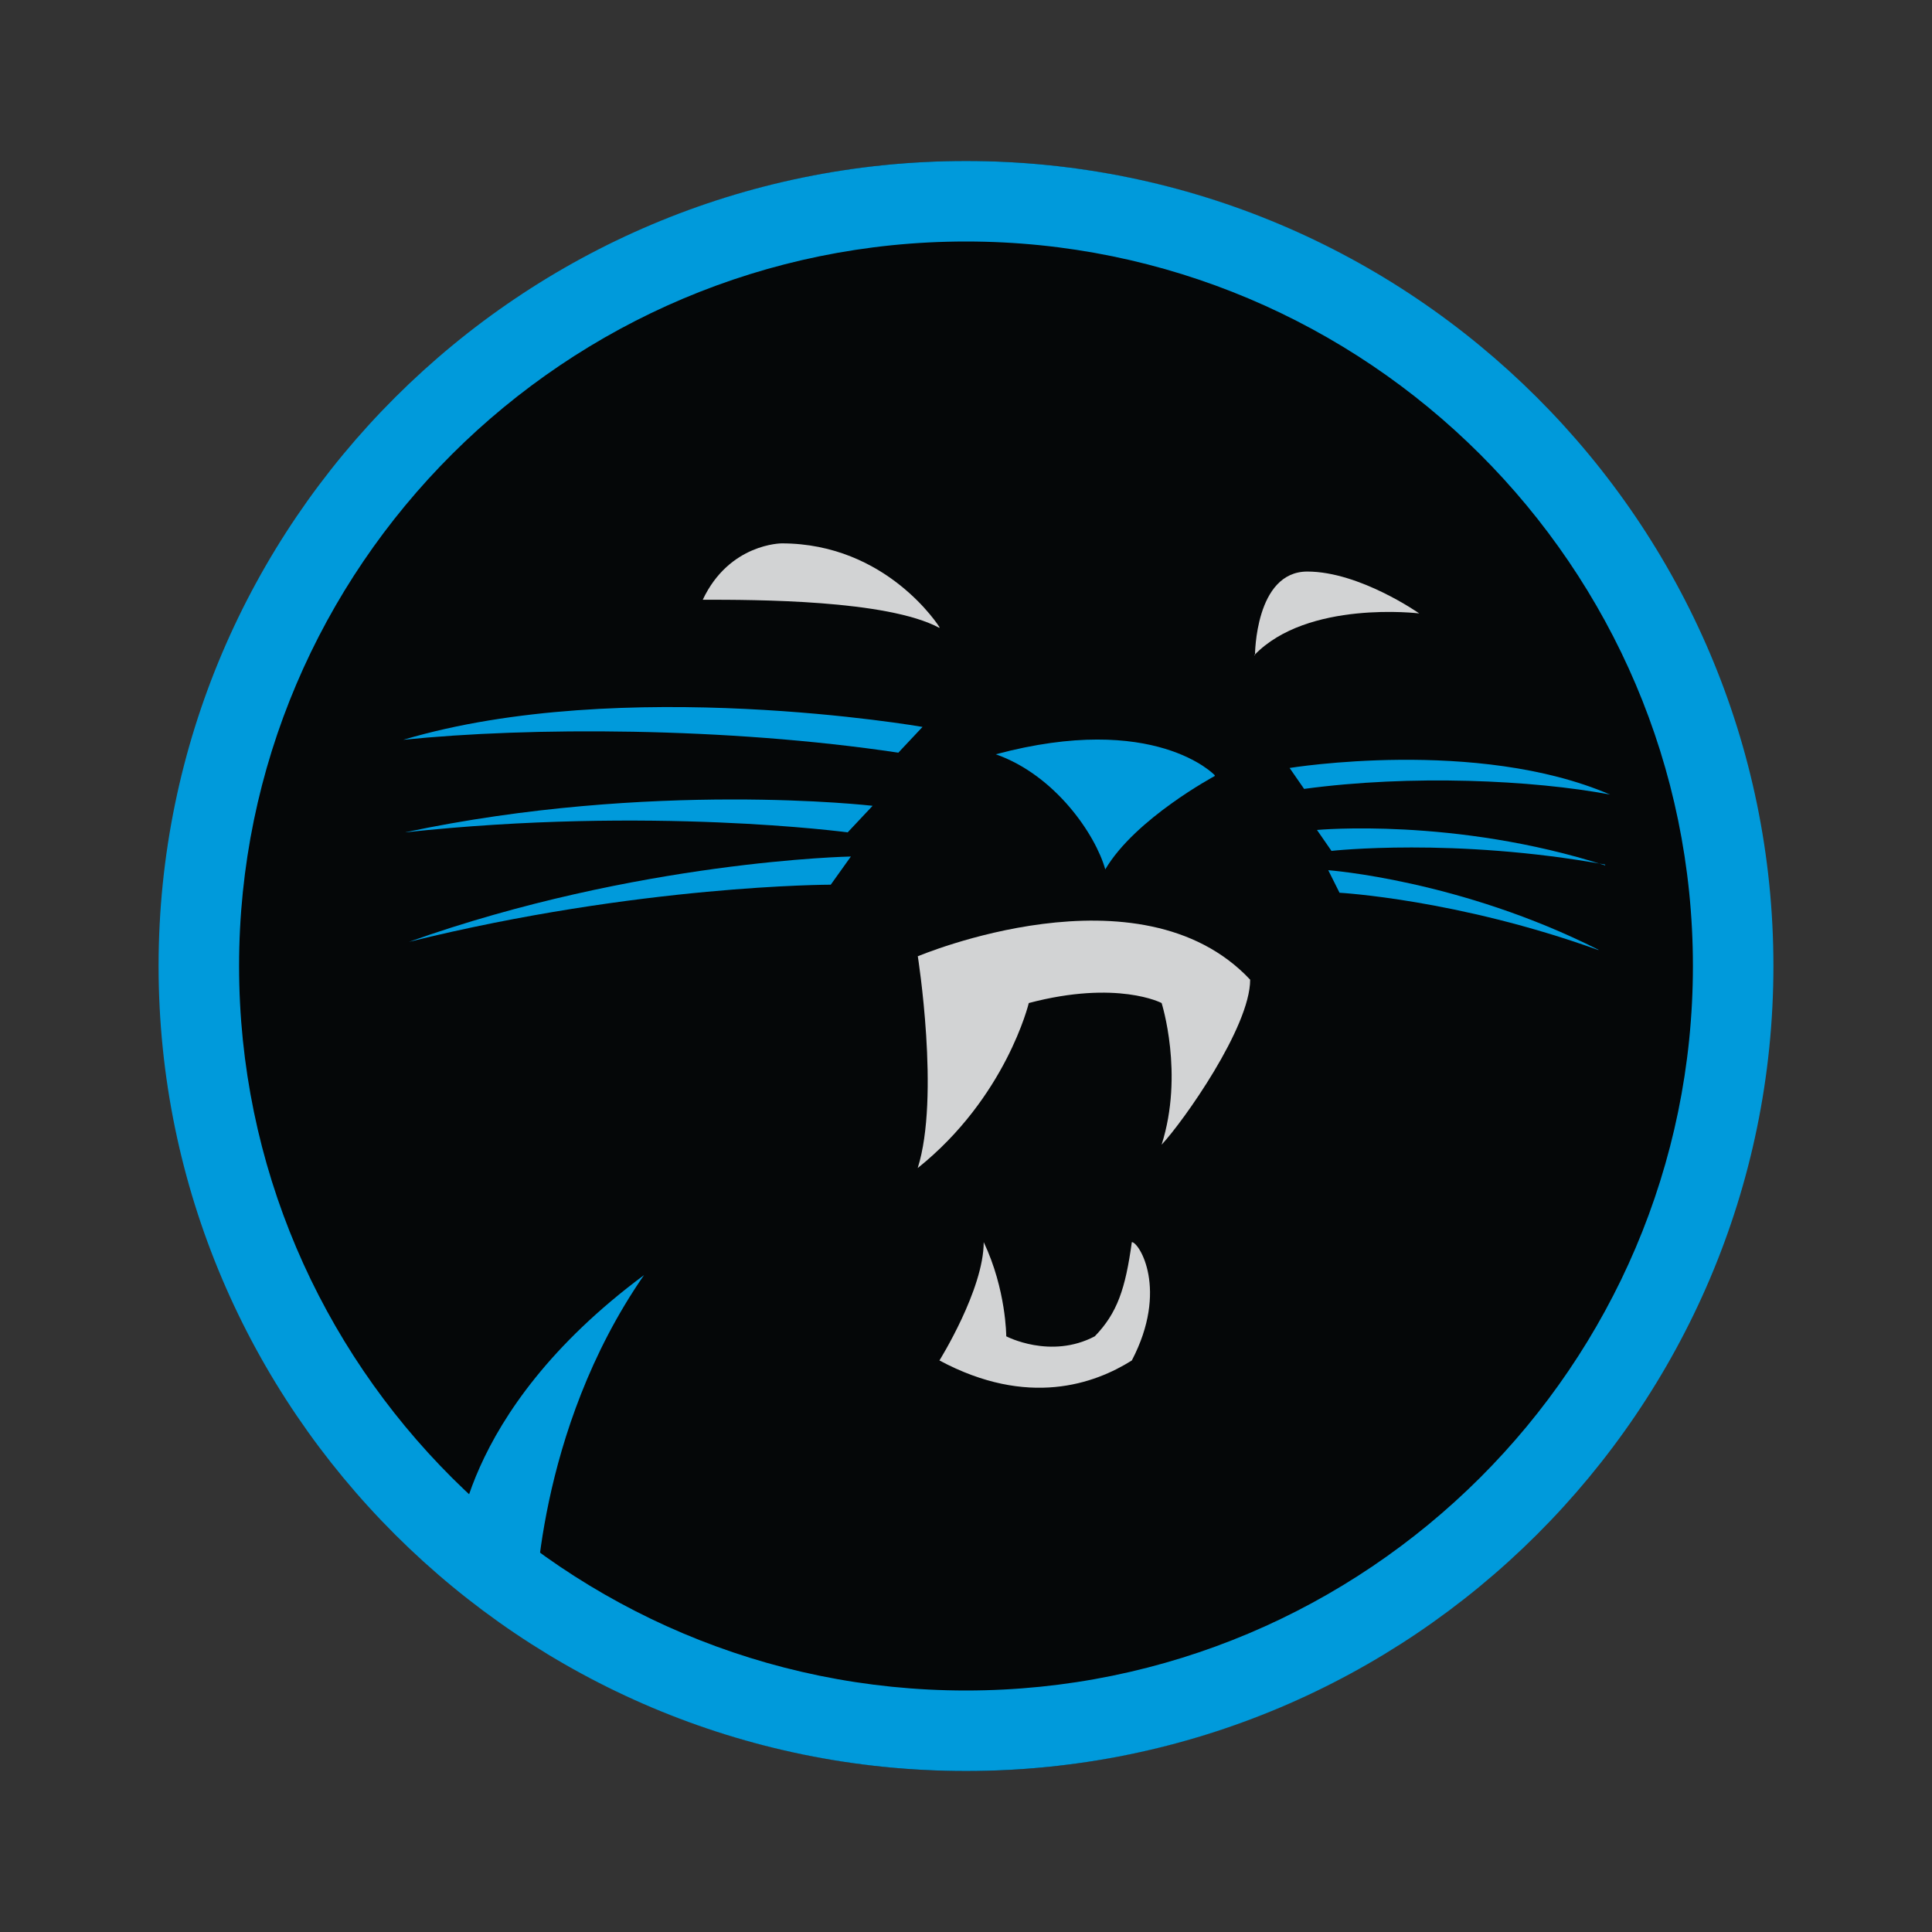
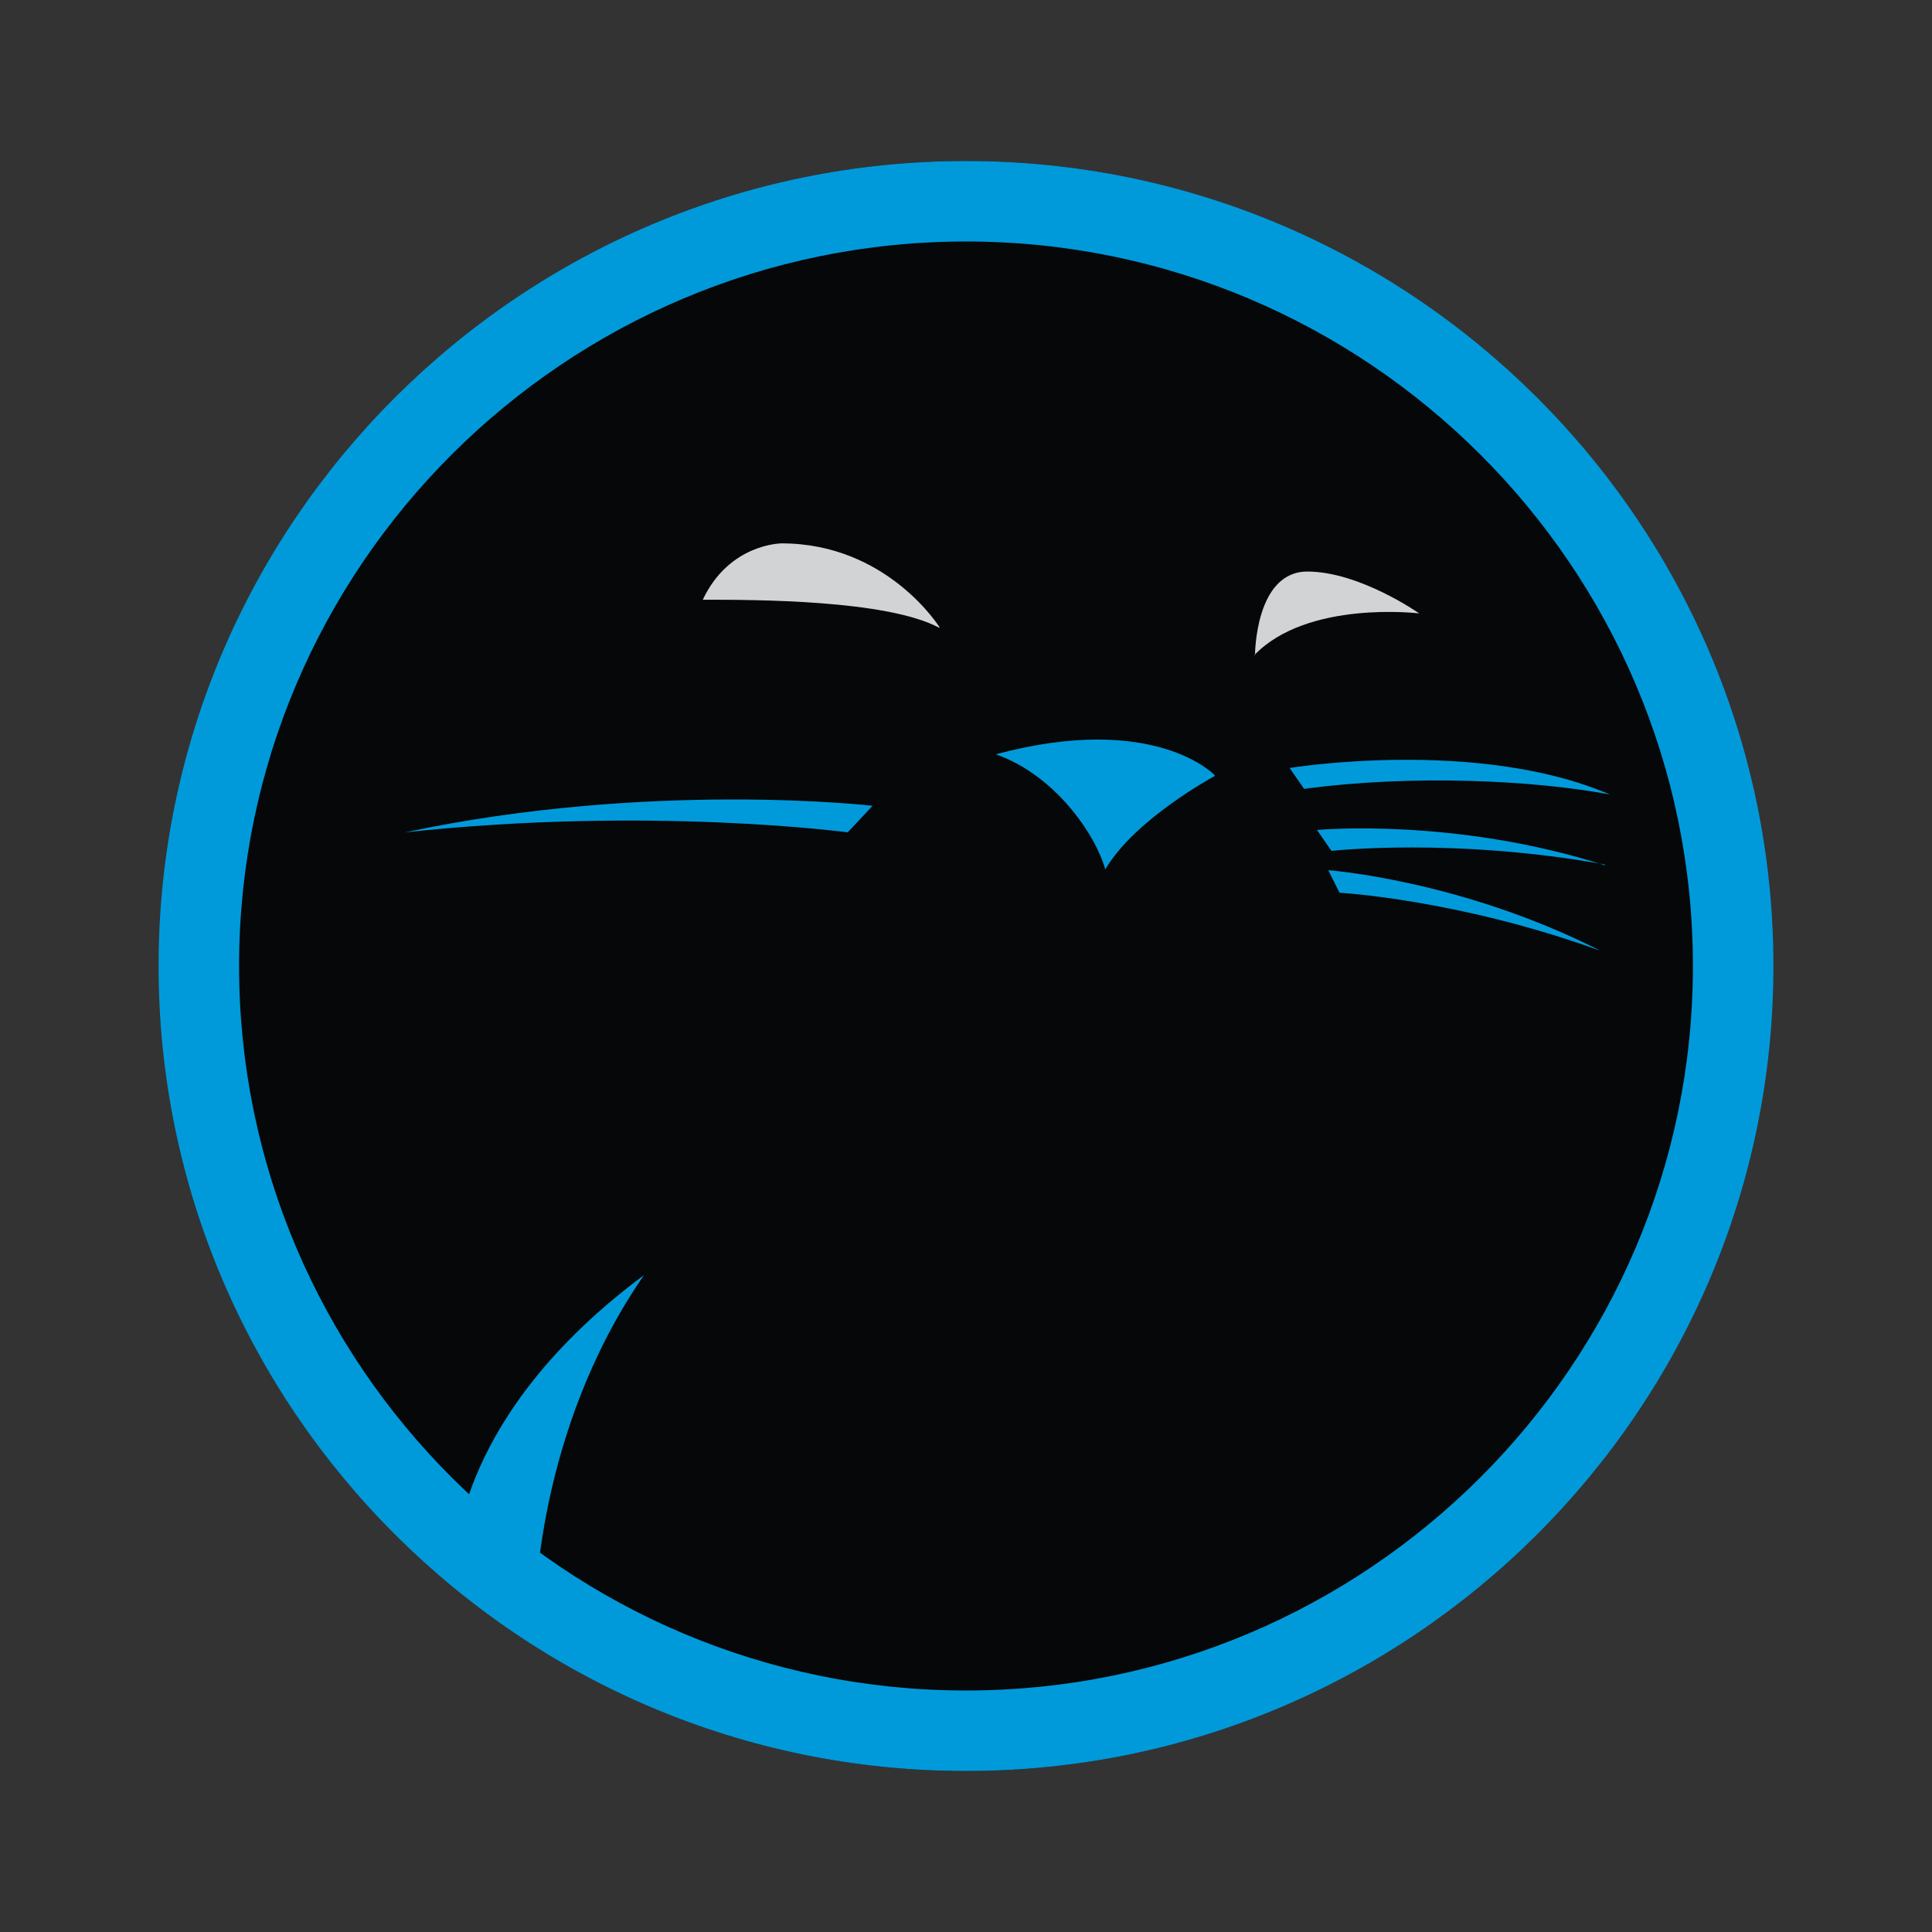
<svg xmlns="http://www.w3.org/2000/svg" id="Layer_1" viewBox="0 0 24 24">
  <rect x="0" y="0" width="24" height="24" fill="#333333" stroke="none" />
  <defs>
    <style>.cls-1{fill:none;}.cls-2{clip-path:url(#clippath);}.cls-3{fill:#fd0035;}.cls-4{fill:#050708;}.cls-5{fill:#fff;}.cls-6{fill:#009adb;}.cls-7{fill:#d2d3d4;}</style>
    <clipPath id="clippath">
      <circle class="cls-1" cx="56" cy="12" r="10" />
    </clipPath>
  </defs>
  <g class="cls-2">
-     <path class="cls-5" d="M22.93,13.39l39.59-5.17s-3.16,2.72-1.83,4.83c-.43,.44-.69,1.03,.33,1.65-1,.34-1.77,.66-1.92-1.56-7.17,1.85-37.16,9.8-37.16,9.8l.99-9.54Z" />
    <path class="cls-3" d="M59.12,9.44s-1.21,.68-1.09,1.87c.09,.87,.77,1.28,.77,1.28L21.85,21.02l.32-6.51,36.96-5.06Z" />
  </g>
  <g>
    <circle class="cls-4" cx="12" cy="12" r="10" />
    <path class="cls-6" d="M12,22c-5.53,0-10.03-4.49-10.03-10S6.47,2,12,2s10.03,4.49,10.03,10-4.5,10-10.03,10Zm0-19C7.02,3,2.97,7.04,2.97,12s4.05,9,9.03,9,9.03-4.04,9.03-9S16.98,3,12,3Z" />
    <g>
      <path class="cls-7" d="M15.59,8.14s0-1.04,.65-1.04,1.39,.52,1.39,.52c0,0-1.39-.17-2.05,.52Z" />
      <path class="cls-7" d="M11.67,7.79s-.65-1.04-1.96-1.04c0,0-.65,0-.98,.7,.65,0,2.29,0,2.94,.35Z" />
      <g>
-         <path class="cls-7" d="M11.4,11.88s2.76-1.17,4.13,.29c0,.59-.83,1.76-1.1,2.05,.28-.88,0-1.76,0-1.76,0,0-.55-.29-1.65,0,0,0-.28,1.17-1.38,2.05,.28-.88,0-2.64,0-2.64Z" />
-         <path class="cls-7" d="M11.67,16.9s.55-.88,.55-1.47c.28,.59,.28,1.17,.28,1.17,0,0,.55,.29,1.1,0,.28-.29,.38-.59,.46-1.17,.09,0,.46,.59,0,1.47-.46,.29-1.29,.59-2.39,0Z" />
-       </g>
+         </g>
      <path class="cls-6" d="M15.09,9.63s-.74-.79-2.72-.26c.74,.26,1.24,1,1.36,1.43,.37-.63,1.36-1.16,1.36-1.16Z" />
-       <path class="cls-6" d="M11.15,9.36l.31-.33s-3.73-.65-6.45,.16c1.56-.16,4.01-.16,6.15,.16Z" />
      <path class="cls-6" d="M5.03,10.34c3.06-.65,5.81-.33,5.81-.33l-.31,.33s-2.45-.33-5.5,0Z" />
-       <path class="cls-6" d="M5.08,11.7c2.84-1.01,5.49-1.06,5.49-1.06l-.25,.35s-2.37,0-5.24,.71Z" />
      <path class="cls-6" d="M16.2,9.8l-.18-.26s2.33-.38,3.98,.33c-.96-.18-2.47-.25-3.8-.07Z" />
      <path class="cls-6" d="M19.94,10.75c-1.87-.6-3.58-.44-3.58-.44l.18,.26s1.52-.17,3.4,.17Z" />
      <path class="cls-6" d="M19.86,11.8c-1.72-.87-3.36-.99-3.36-.99l.14,.28s1.46,.08,3.21,.71Z" />
    </g>
    <path class="cls-6" d="M5.67,19.31s0-1.74,2.33-3.47c-1.35,1.95-1.35,4.16-1.35,4.16l-.98-.69Z" />
  </g>
</svg>